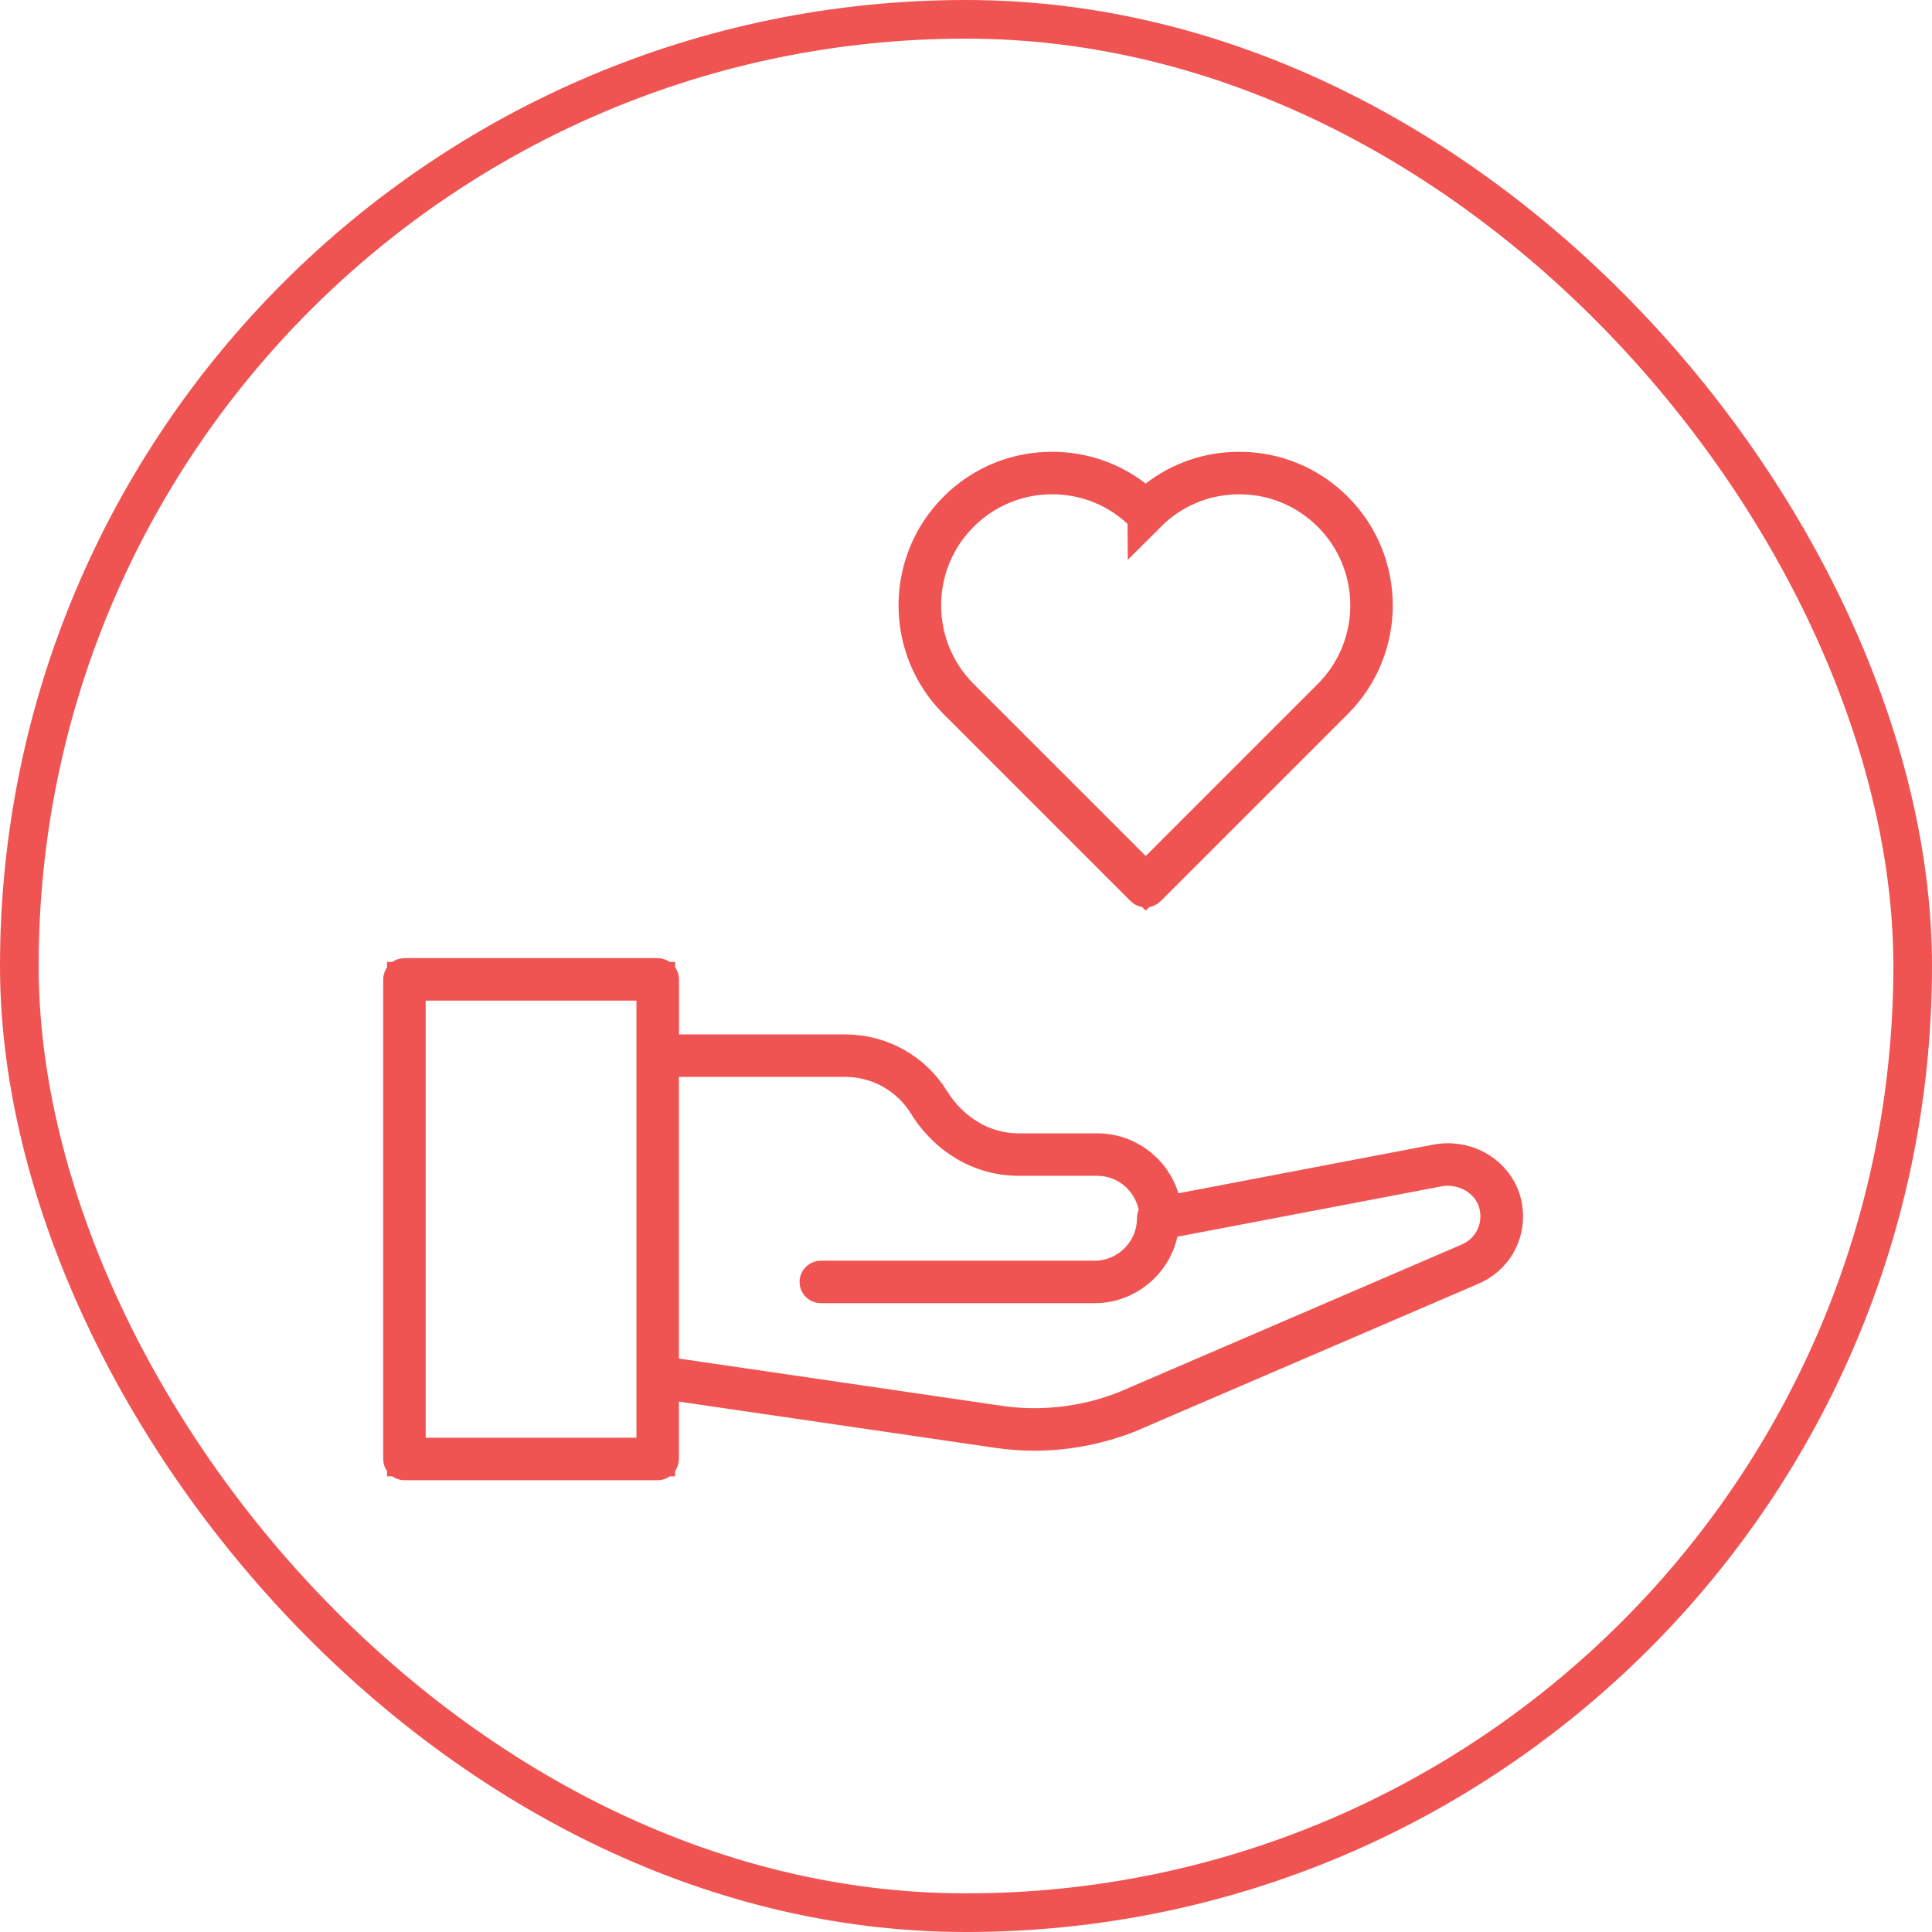
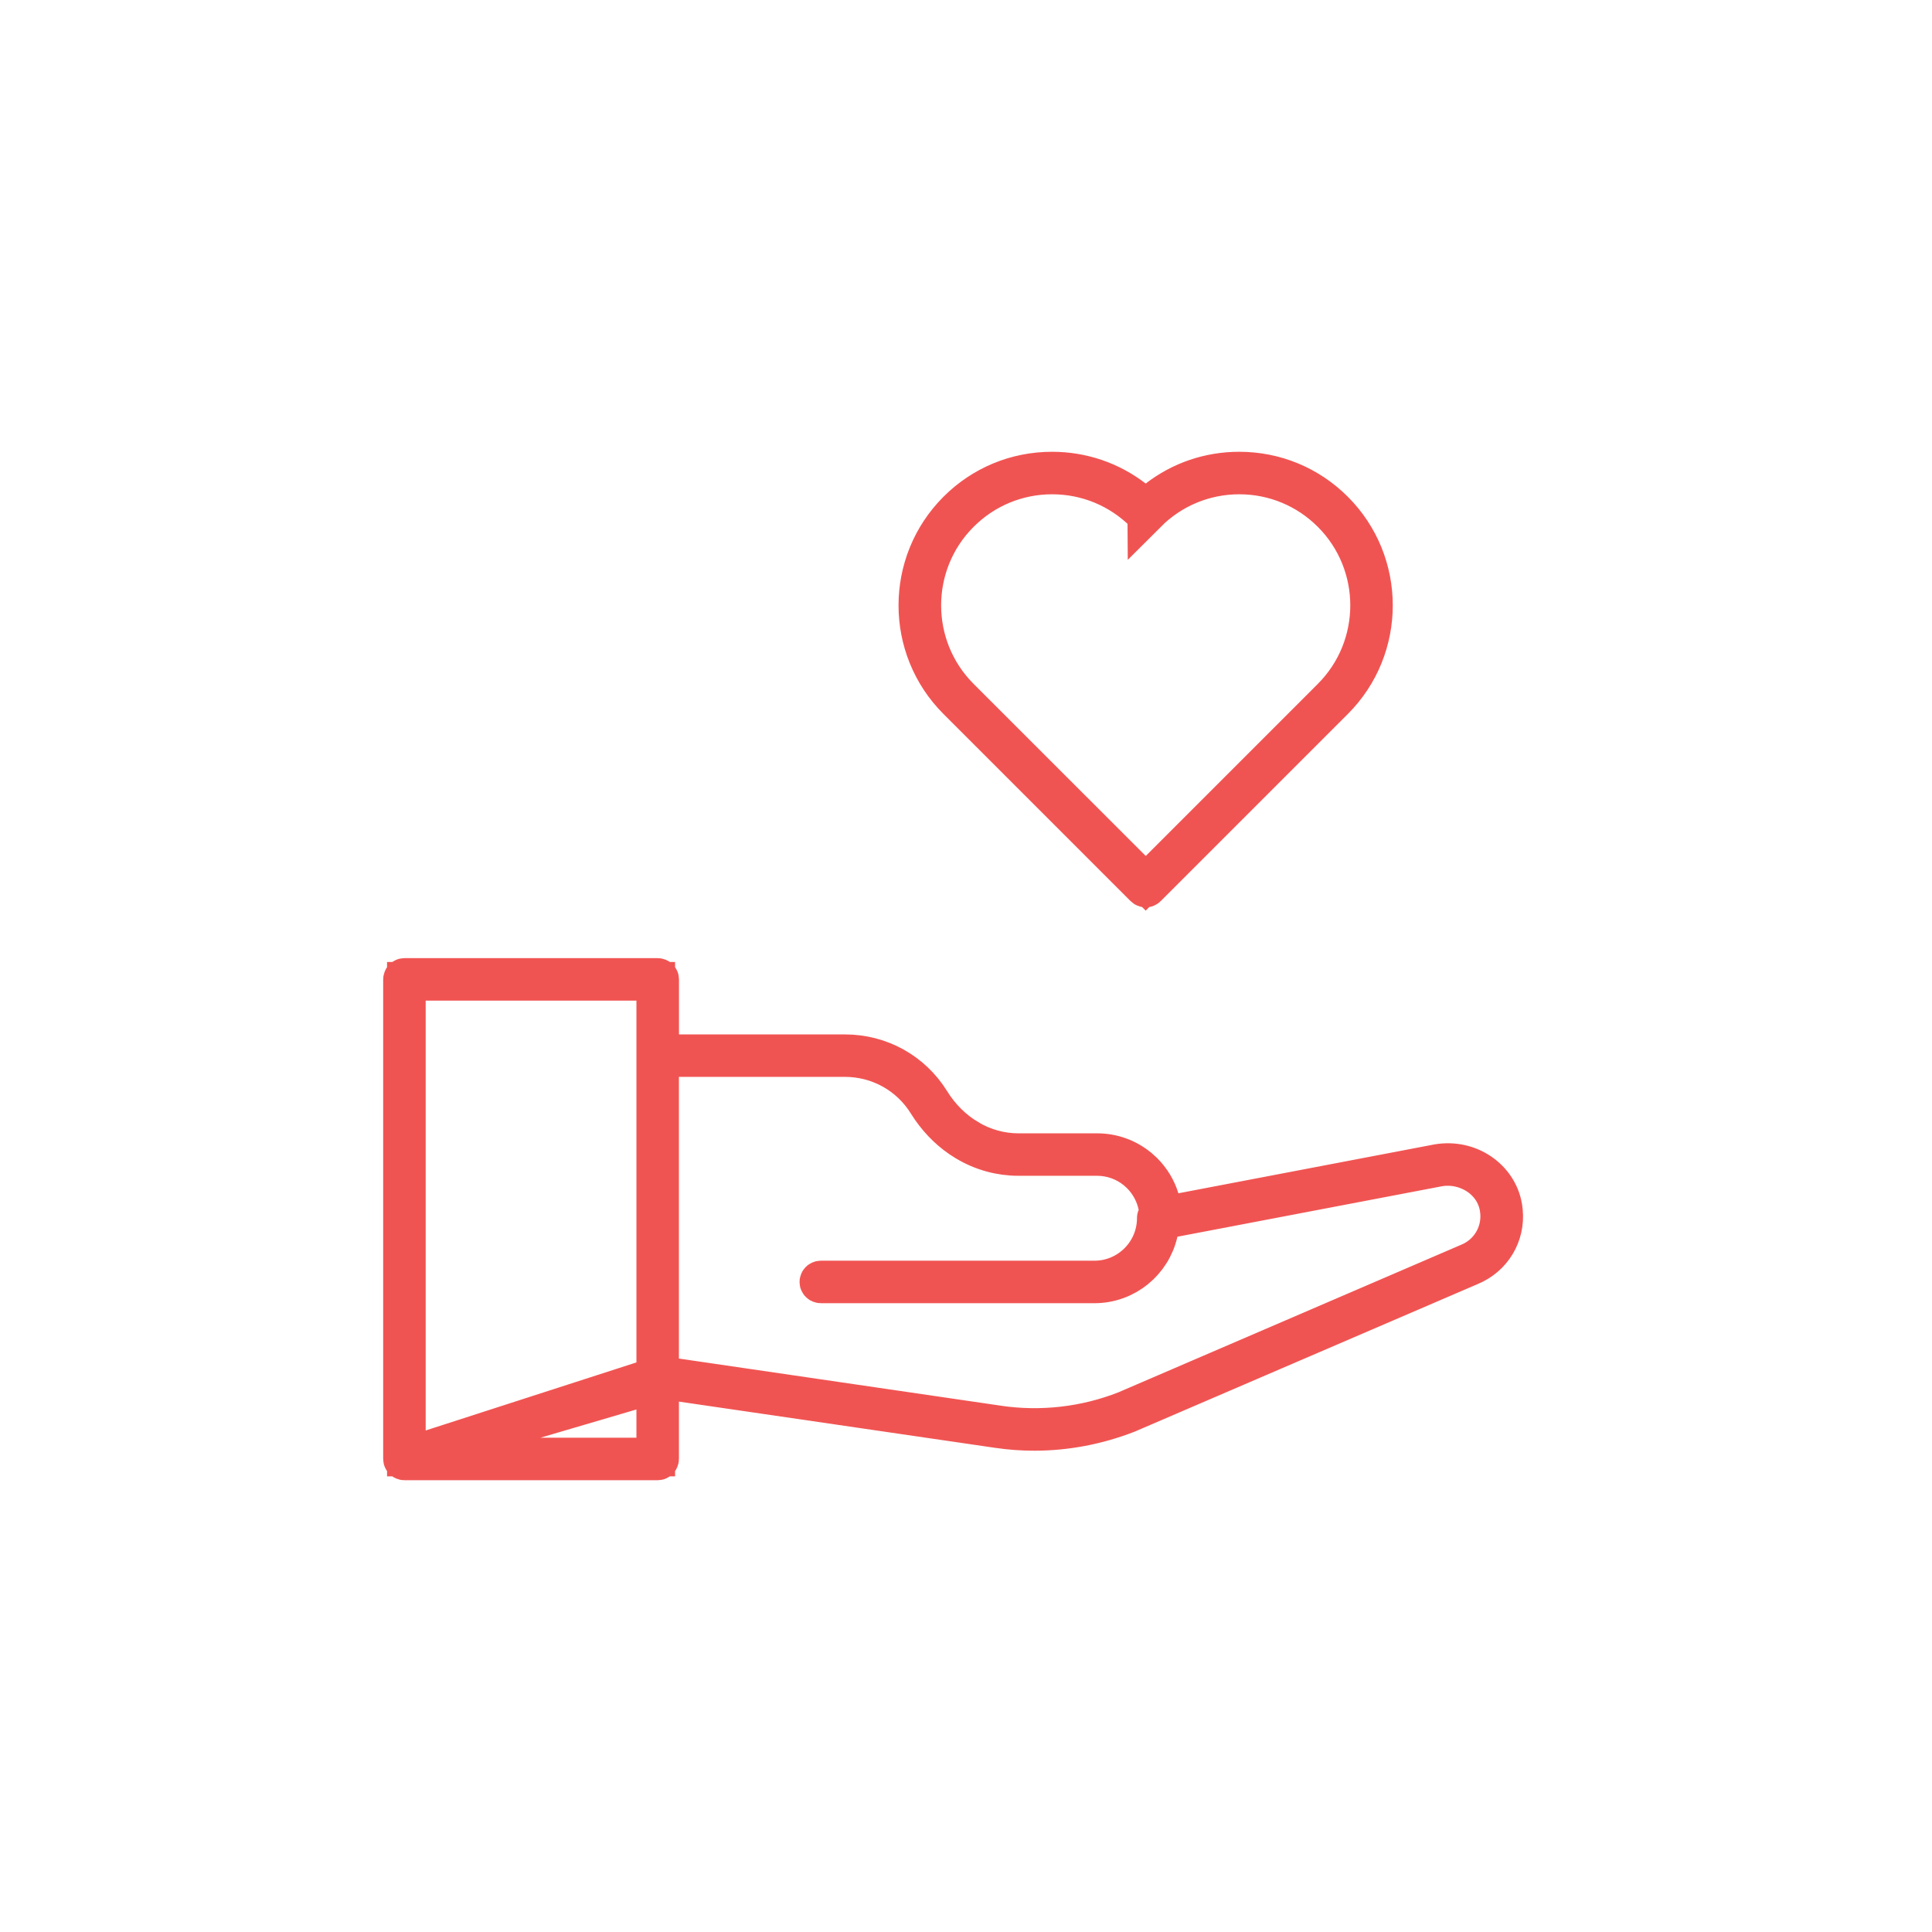
<svg xmlns="http://www.w3.org/2000/svg" fill="none" viewBox="0 0 75 75" height="75" width="75">
-   <rect stroke-width="1.5" stroke="#F05452" rx="36.75" height="73.5" width="73.5" y="0.75" x="0.75" />
-   <path stroke-width="1.5" stroke="#F05452" fill="#F05452" d="M15.7 37.945H25.533C25.574 37.945 25.608 37.979 25.608 38.02V40.906H32.8C34.17 40.906 35.414 41.598 36.132 42.757C36.501 43.354 37.001 43.853 37.582 44.2V44.201C38.176 44.557 38.852 44.746 39.538 44.746H42.593C43.183 44.746 43.746 44.947 44.205 45.321L44.395 45.491C44.697 45.795 44.91 46.156 45.028 46.543L45.226 47.186L45.886 47.06L55.812 45.165C57.042 44.956 58.149 45.745 58.341 46.845V46.847C58.505 47.772 58.057 48.661 57.235 49.081L57.066 49.158L57.054 49.164L43.773 54.878C42.606 55.334 41.378 55.566 40.15 55.566C39.678 55.566 39.206 55.532 38.736 55.462H38.735L26.465 53.668L25.606 53.542V56.636C25.606 56.677 25.572 56.712 25.531 56.712H15.7C15.659 56.712 15.625 56.677 15.625 56.636V38.02C15.625 37.979 15.659 37.945 15.7 37.945ZM15.775 56.561H25.456V38.095H15.775V56.561ZM25.605 53.387L26.245 53.481L38.754 55.312V55.313C40.421 55.557 42.13 55.362 43.696 54.746L43.708 54.741L43.719 54.736L56.999 49.019C57.807 48.693 58.287 47.891 58.211 47.041L58.188 46.871C57.997 45.778 56.891 45.129 55.846 45.312L55.835 45.314L45.566 47.273L45.082 47.366L44.975 47.846C44.719 48.987 43.7 49.84 42.488 49.84H31.864C31.823 49.84 31.788 49.806 31.788 49.765C31.788 49.724 31.823 49.69 31.864 49.69H42.488C43.811 49.69 44.887 48.613 44.887 47.291C44.887 47.283 44.888 47.277 44.889 47.273C44.889 47.269 44.89 47.265 44.893 47.259L44.984 47.045L44.938 46.816C44.844 46.356 44.617 45.934 44.282 45.595L44.278 45.59L44.102 45.433C43.678 45.087 43.145 44.894 42.588 44.894H39.533C38.823 44.894 38.12 44.7 37.504 44.331L37.5 44.329L37.283 44.191C36.784 43.851 36.341 43.386 35.999 42.835C35.308 41.719 34.107 41.054 32.796 41.054H25.605V53.387ZM56.983 48.983L56.93 48.858L56.928 48.845L56.983 48.983ZM48.106 18.288C49.501 18.288 50.808 18.83 51.793 19.815C53.825 21.847 53.825 25.154 51.793 27.186L44.524 34.455C44.513 34.466 44.496 34.474 44.476 34.474C44.466 34.474 44.456 34.473 44.448 34.469C44.441 34.466 44.432 34.461 44.423 34.452L44.203 34.232H44.201L37.155 27.186C35.123 25.154 35.123 21.847 37.155 19.815C38.142 18.828 39.447 18.288 40.842 18.288C42.008 18.288 43.112 18.667 44.017 19.365L44.476 19.719L44.934 19.365C45.838 18.667 46.94 18.288 48.106 18.288ZM48.109 18.438C46.759 18.438 45.486 18.966 44.53 19.922C44.53 19.921 44.514 19.935 44.477 19.935C44.441 19.935 44.424 19.923 44.423 19.922C43.468 18.966 42.194 18.438 40.844 18.438C39.494 18.438 38.22 18.966 37.265 19.922C35.291 21.895 35.291 25.105 37.265 27.079L43.947 33.759L44.477 34.29L45.008 33.759L51.688 27.079C53.661 25.105 53.661 21.895 51.688 19.922C50.732 18.966 49.459 18.438 48.109 18.438Z" />
+   <path stroke-width="1.5" stroke="#F05452" fill="#F05452" d="M15.7 37.945H25.533C25.574 37.945 25.608 37.979 25.608 38.02V40.906H32.8C34.17 40.906 35.414 41.598 36.132 42.757C36.501 43.354 37.001 43.853 37.582 44.2V44.201C38.176 44.557 38.852 44.746 39.538 44.746H42.593C43.183 44.746 43.746 44.947 44.205 45.321L44.395 45.491C44.697 45.795 44.91 46.156 45.028 46.543L45.226 47.186L45.886 47.06L55.812 45.165C57.042 44.956 58.149 45.745 58.341 46.845V46.847C58.505 47.772 58.057 48.661 57.235 49.081L57.066 49.158L57.054 49.164L43.773 54.878C42.606 55.334 41.378 55.566 40.15 55.566C39.678 55.566 39.206 55.532 38.736 55.462H38.735L26.465 53.668L25.606 53.542V56.636C25.606 56.677 25.572 56.712 25.531 56.712H15.7C15.659 56.712 15.625 56.677 15.625 56.636V38.02C15.625 37.979 15.659 37.945 15.7 37.945ZM15.775 56.561H25.456V38.095H15.775V56.561ZL26.245 53.481L38.754 55.312V55.313C40.421 55.557 42.13 55.362 43.696 54.746L43.708 54.741L43.719 54.736L56.999 49.019C57.807 48.693 58.287 47.891 58.211 47.041L58.188 46.871C57.997 45.778 56.891 45.129 55.846 45.312L55.835 45.314L45.566 47.273L45.082 47.366L44.975 47.846C44.719 48.987 43.7 49.84 42.488 49.84H31.864C31.823 49.84 31.788 49.806 31.788 49.765C31.788 49.724 31.823 49.69 31.864 49.69H42.488C43.811 49.69 44.887 48.613 44.887 47.291C44.887 47.283 44.888 47.277 44.889 47.273C44.889 47.269 44.89 47.265 44.893 47.259L44.984 47.045L44.938 46.816C44.844 46.356 44.617 45.934 44.282 45.595L44.278 45.59L44.102 45.433C43.678 45.087 43.145 44.894 42.588 44.894H39.533C38.823 44.894 38.12 44.7 37.504 44.331L37.5 44.329L37.283 44.191C36.784 43.851 36.341 43.386 35.999 42.835C35.308 41.719 34.107 41.054 32.796 41.054H25.605V53.387ZM56.983 48.983L56.93 48.858L56.928 48.845L56.983 48.983ZM48.106 18.288C49.501 18.288 50.808 18.83 51.793 19.815C53.825 21.847 53.825 25.154 51.793 27.186L44.524 34.455C44.513 34.466 44.496 34.474 44.476 34.474C44.466 34.474 44.456 34.473 44.448 34.469C44.441 34.466 44.432 34.461 44.423 34.452L44.203 34.232H44.201L37.155 27.186C35.123 25.154 35.123 21.847 37.155 19.815C38.142 18.828 39.447 18.288 40.842 18.288C42.008 18.288 43.112 18.667 44.017 19.365L44.476 19.719L44.934 19.365C45.838 18.667 46.94 18.288 48.106 18.288ZM48.109 18.438C46.759 18.438 45.486 18.966 44.53 19.922C44.53 19.921 44.514 19.935 44.477 19.935C44.441 19.935 44.424 19.923 44.423 19.922C43.468 18.966 42.194 18.438 40.844 18.438C39.494 18.438 38.22 18.966 37.265 19.922C35.291 21.895 35.291 25.105 37.265 27.079L43.947 33.759L44.477 34.29L45.008 33.759L51.688 27.079C53.661 25.105 53.661 21.895 51.688 19.922C50.732 18.966 49.459 18.438 48.109 18.438Z" />
</svg>